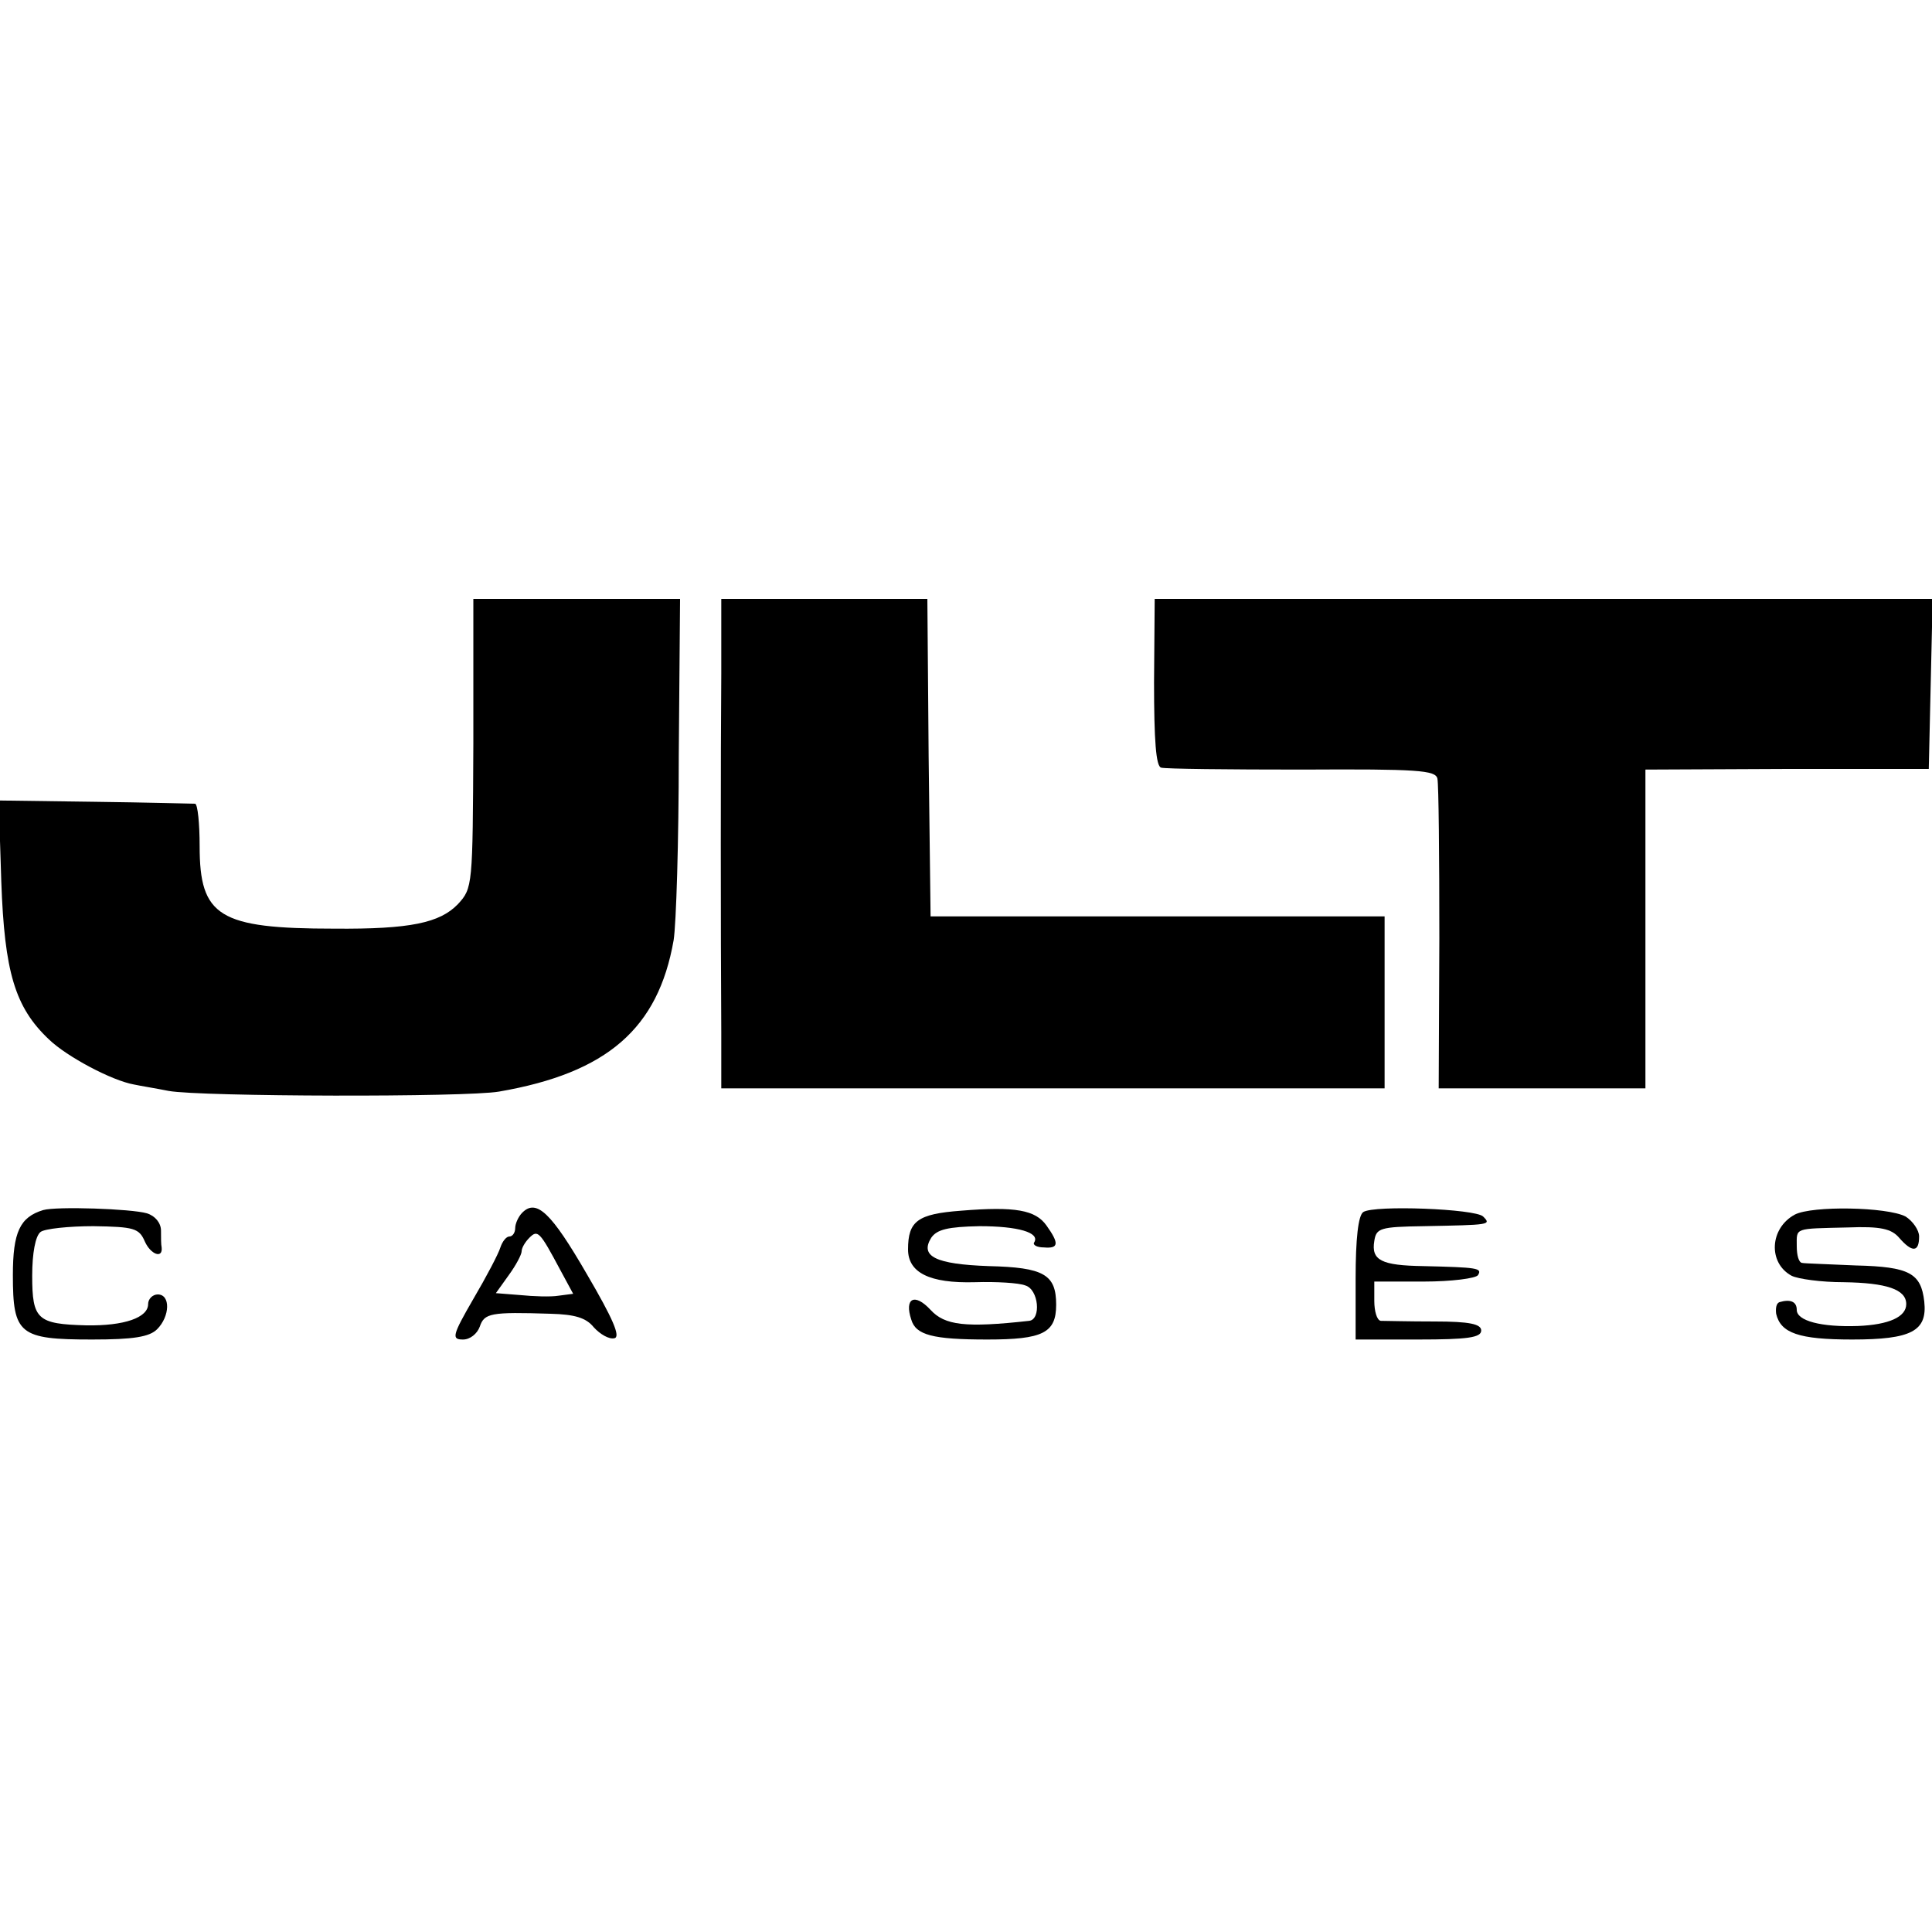
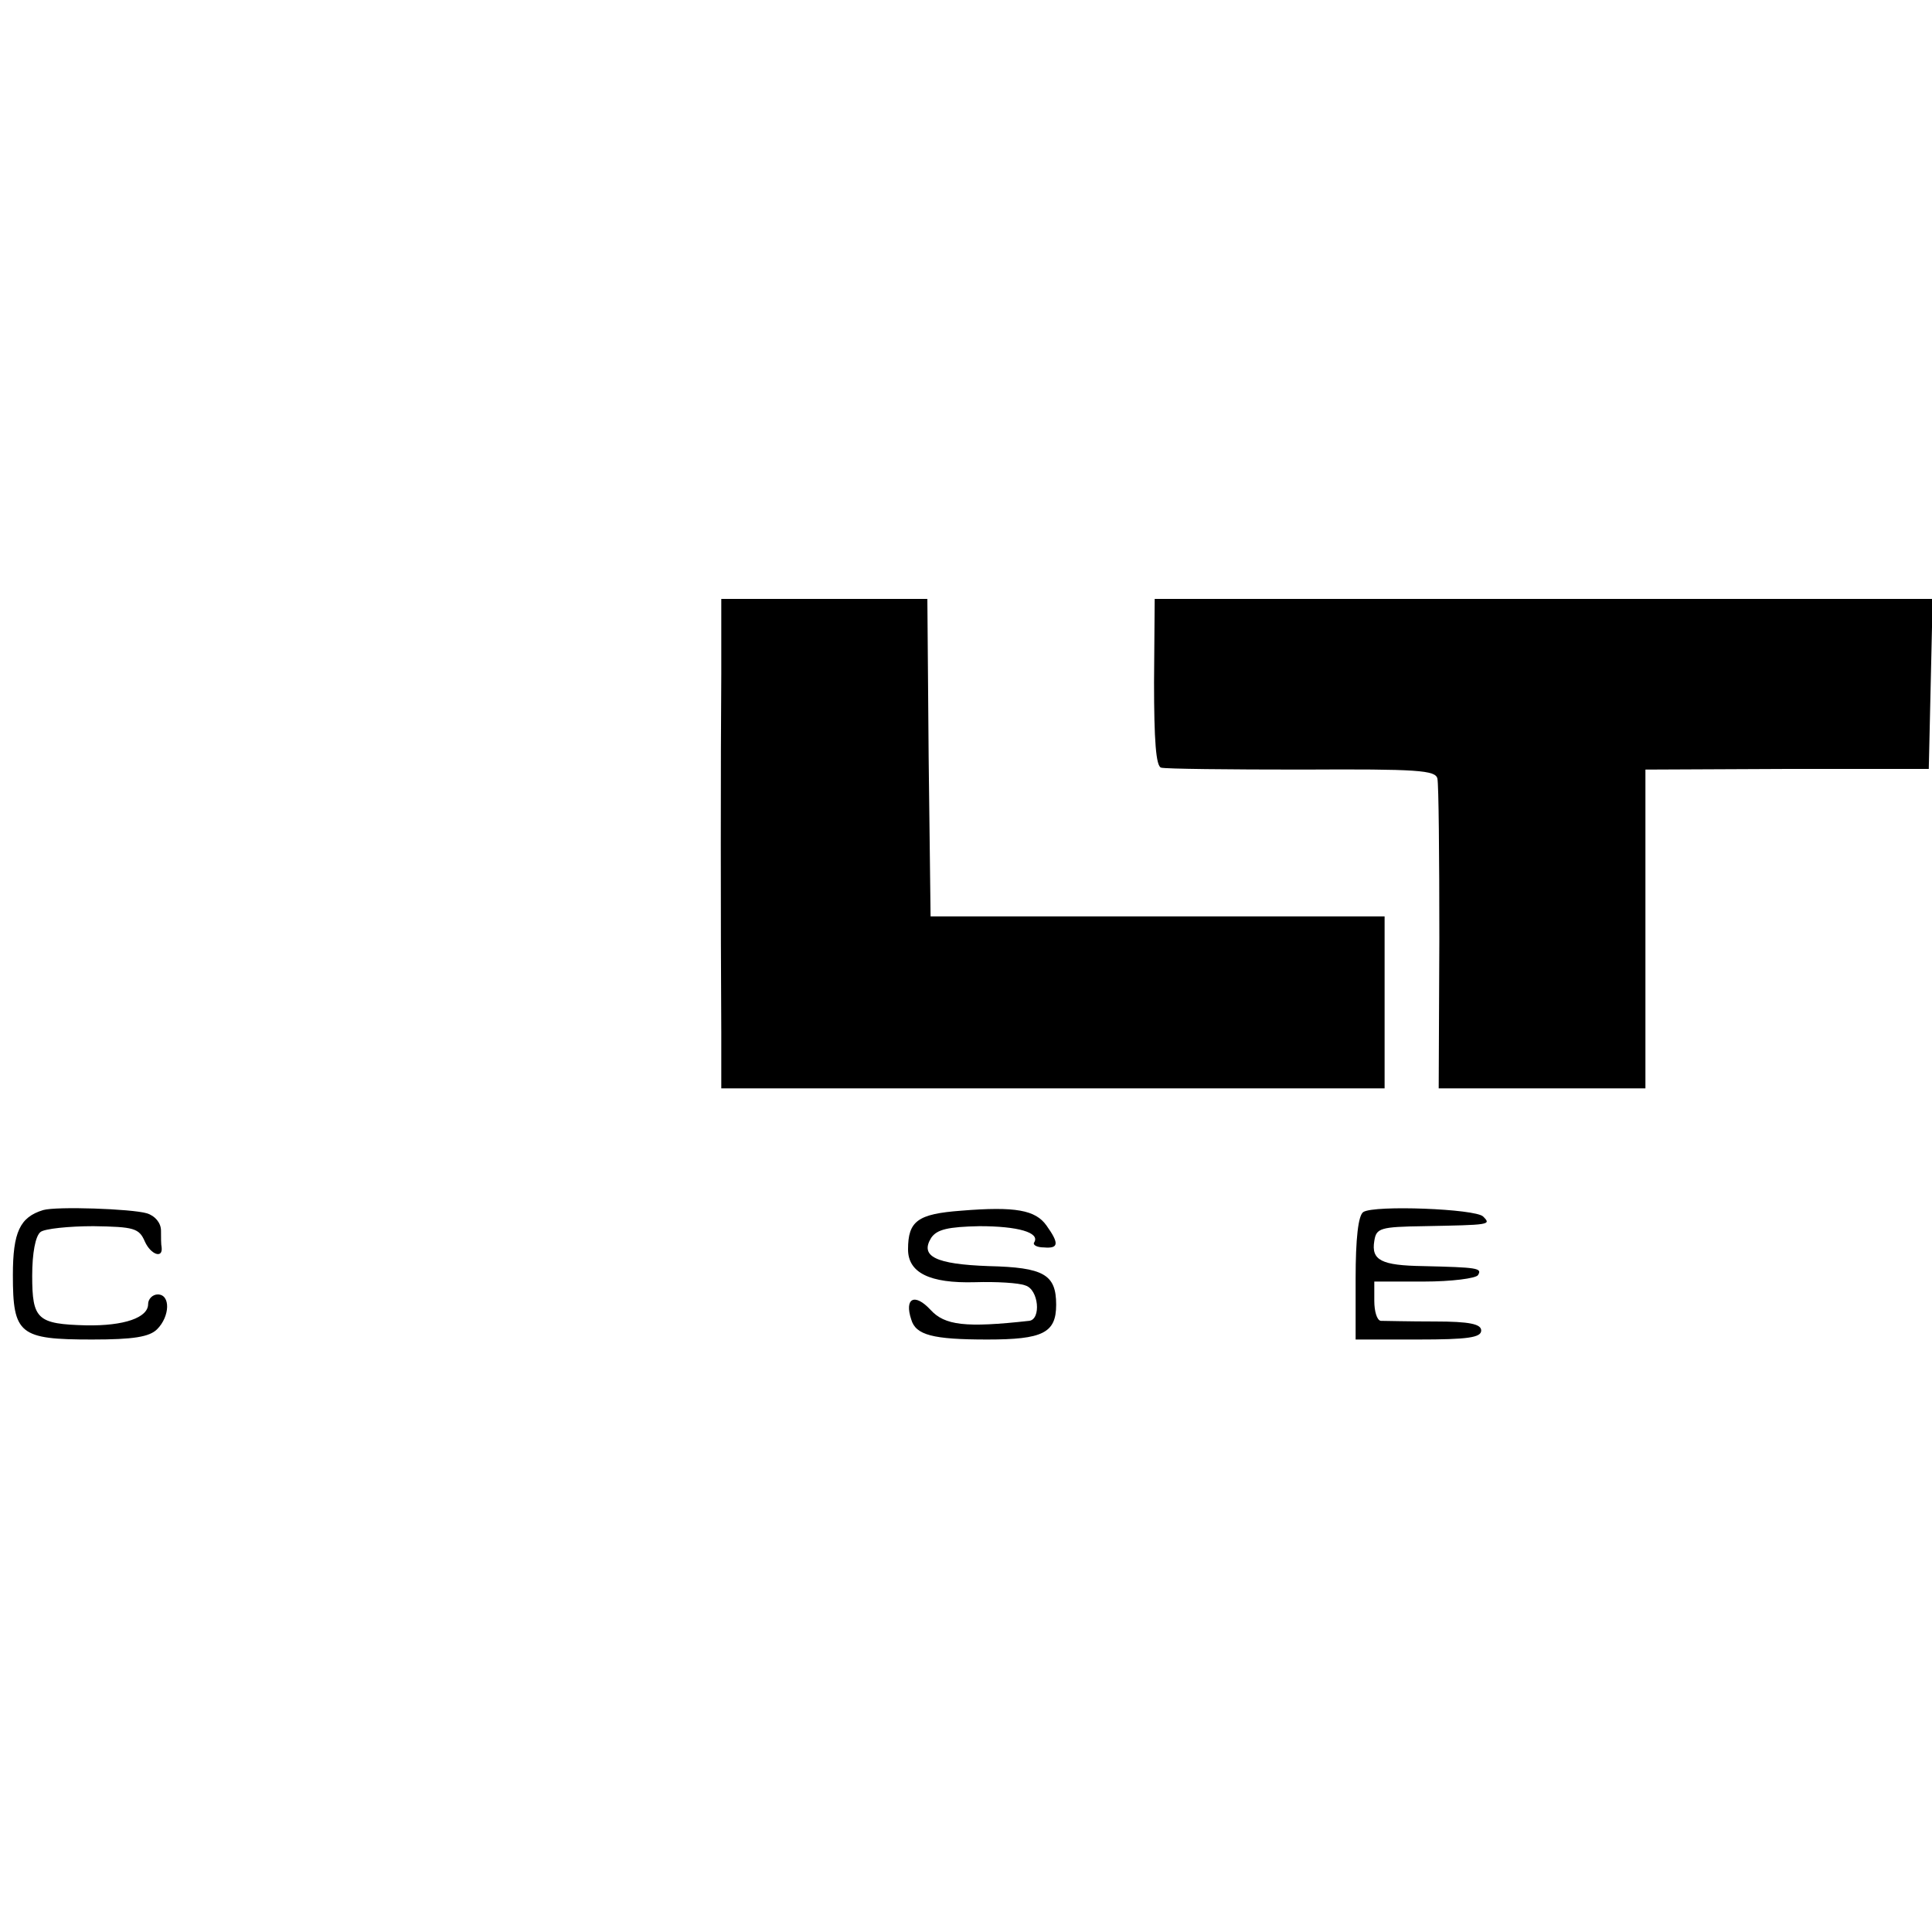
<svg xmlns="http://www.w3.org/2000/svg" version="1.0" width="300pt" height="300pt" viewBox="0 0 300 300" preserveAspectRatio="xMidYMid meet">
  <g transform="translate(0,300) scale(0.1,-0.1)" fill="#000000" stroke="none">
-     <path d="M735 1845 c-1 -221 -1 -224 -24 -249 -28 -29 -74 -39 -192 -38 -179 0 -209 19 -209 128 0 35 -3 65 -7 66 -5 0 -75 2 -157 3 l-148 2 4 -126 c5 -140 21 -195 74 -245 28 -27 98 -64 132 -70 9 -2 34 -6 54 -10 50 -9 462 -10 513 -1 168 29 247 98 271 235 4 25 8 154 8 288 l2 242 -161 0 -160 0 0 -225z" />
    <path d="M1120 1953 c-1 -120 -1 -397 0 -555 l0 -88 515 0 515 0 0 134 0 133 -352 0 -353 0 -3 247 -2 246 -160 0 -160 0 0 -117z" />
    <path d="M1792 1941 c0 -91 3 -131 11 -133 7 -2 105 -3 219 -3 180 1 207 -1 210 -14 2 -9 3 -121 3 -248 l-1 -233 161 0 160 0 0 248 0 247 220 1 220 0 3 132 3 132 -604 0 -604 0 -1 -129z" />
    <path d="M67 1121 c-36 -11 -47 -34 -47 -101 0 -92 10 -100 123 -100 64 0 89 4 101 16 20 20 21 54 1 54 -8 0 -15 -7 -15 -15 0 -21 -37 -34 -96 -33 -76 2 -84 9 -84 77 0 35 5 62 13 68 6 5 44 9 82 9 63 -1 71 -3 80 -24 9 -20 28 -27 26 -9 -1 4 -1 16 -1 26 0 12 -9 23 -22 27 -24 7 -140 11 -161 5z" />
-     <path d="M811 1117 c-6 -6 -11 -17 -11 -24 0 -7 -4 -13 -9 -13 -5 0 -11 -8 -14 -17 -3 -10 -22 -46 -42 -80 -33 -57 -34 -63 -16 -63 11 0 22 9 26 20 7 21 17 23 110 20 37 -1 55 -6 67 -21 10 -11 24 -19 32 -17 10 2 -2 30 -43 100 -55 95 -78 117 -100 95z m59 -89 l20 -37 -23 -3 c-12 -2 -39 -1 -59 1 l-38 3 20 28 c11 15 20 32 20 37 0 5 5 14 12 21 13 13 16 10 48 -50z" />
    <path d="M1492 1120 c-67 -5 -82 -16 -82 -60 0 -36 33 -53 104 -51 33 1 68 -1 78 -5 21 -6 25 -53 6 -55 -99 -11 -131 -7 -153 17 -25 27 -41 18 -30 -15 7 -24 33 -31 118 -31 86 0 107 10 107 54 0 47 -19 58 -105 60 -82 3 -107 15 -89 44 9 13 26 17 75 18 60 0 94 -10 85 -25 -3 -4 4 -8 15 -8 23 -2 24 6 4 34 -17 24 -48 30 -133 23z" />
    <path d="M2117 1118 c-8 -5 -12 -42 -12 -103 l0 -95 97 0 c77 0 98 3 98 14 0 10 -18 14 -72 14 -40 0 -78 1 -84 1 -6 1 -10 15 -10 31 l0 30 77 0 c43 0 81 5 84 10 7 11 -1 12 -85 14 -65 1 -81 9 -76 39 3 20 9 22 77 23 103 2 105 2 92 15 -12 12 -169 18 -186 7z" />
-     <path d="M2787 1114 c-39 -21 -42 -75 -5 -95 10 -5 46 -10 81 -10 66 -1 97 -11 97 -34 0 -20 -27 -32 -75 -34 -57 -2 -95 8 -95 25 0 13 -10 17 -27 12 -5 -2 -6 -10 -5 -18 7 -30 35 -40 118 -40 92 0 117 13 112 59 -5 44 -23 54 -106 56 -42 2 -80 3 -84 4 -5 1 -8 12 -8 26 0 29 -5 27 79 29 51 2 68 -2 80 -16 20 -23 31 -23 31 2 0 10 -10 24 -21 31 -29 15 -145 17 -172 3z" />
  </g>
</svg>